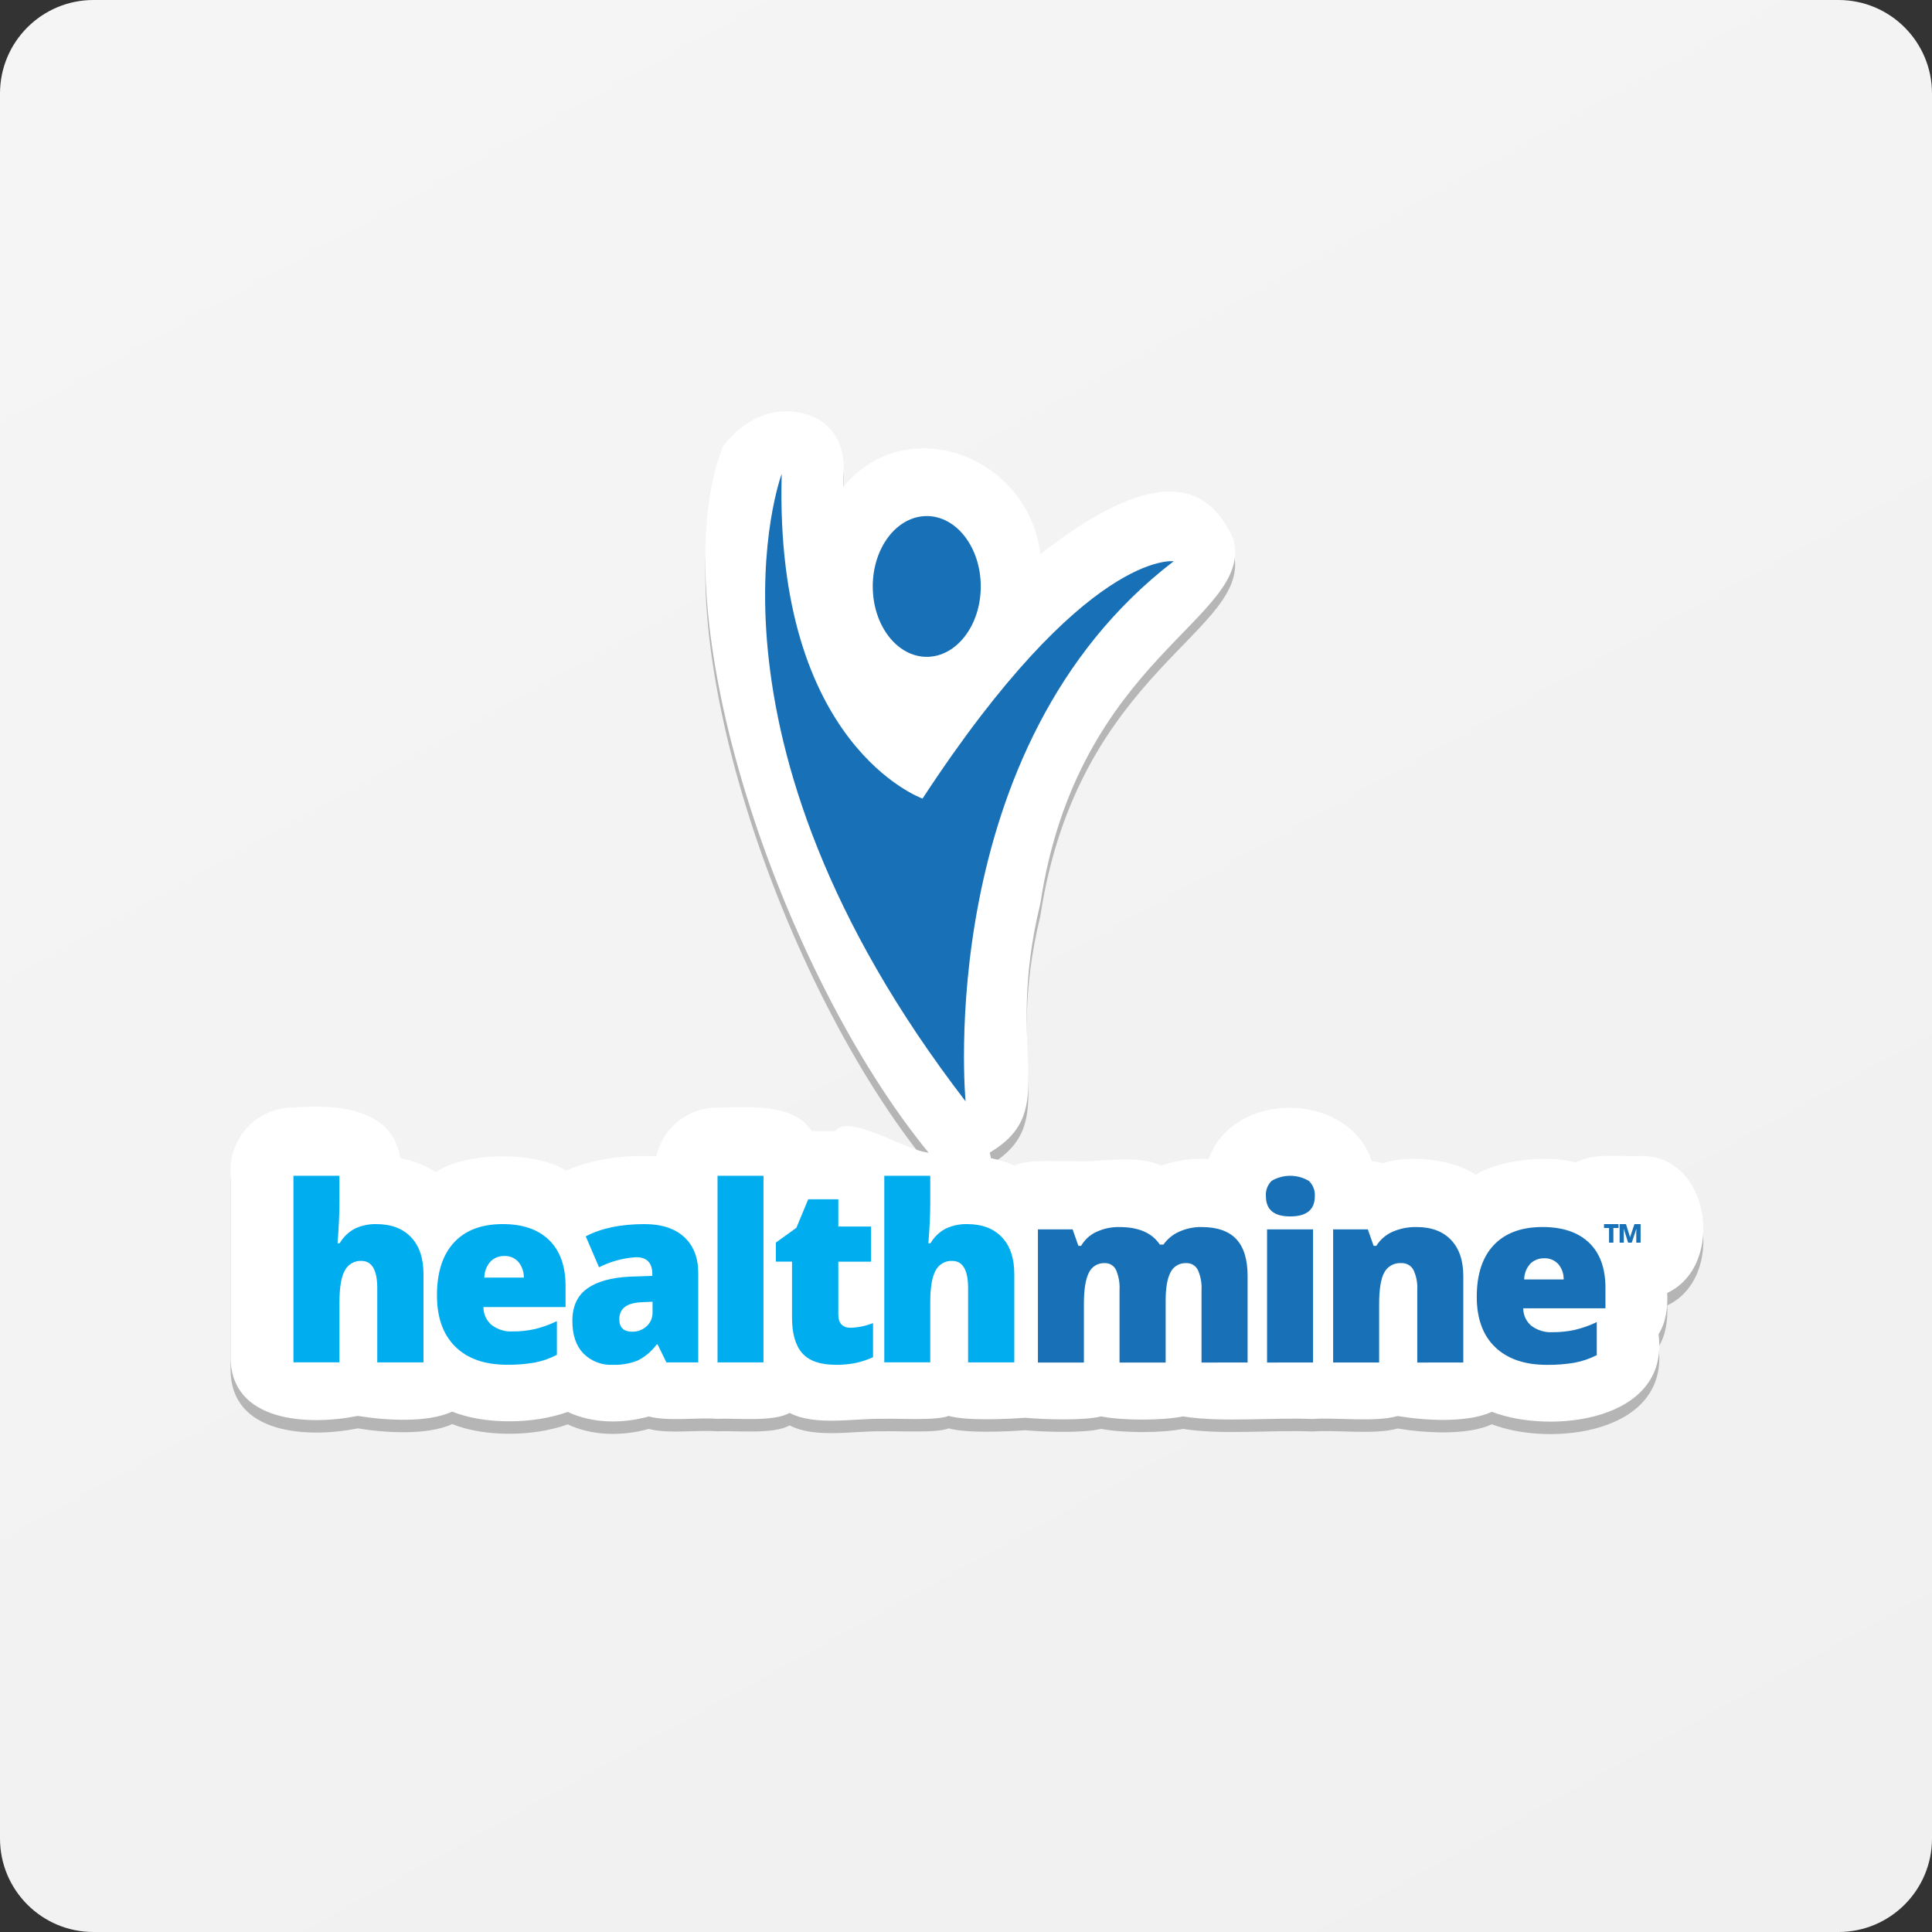
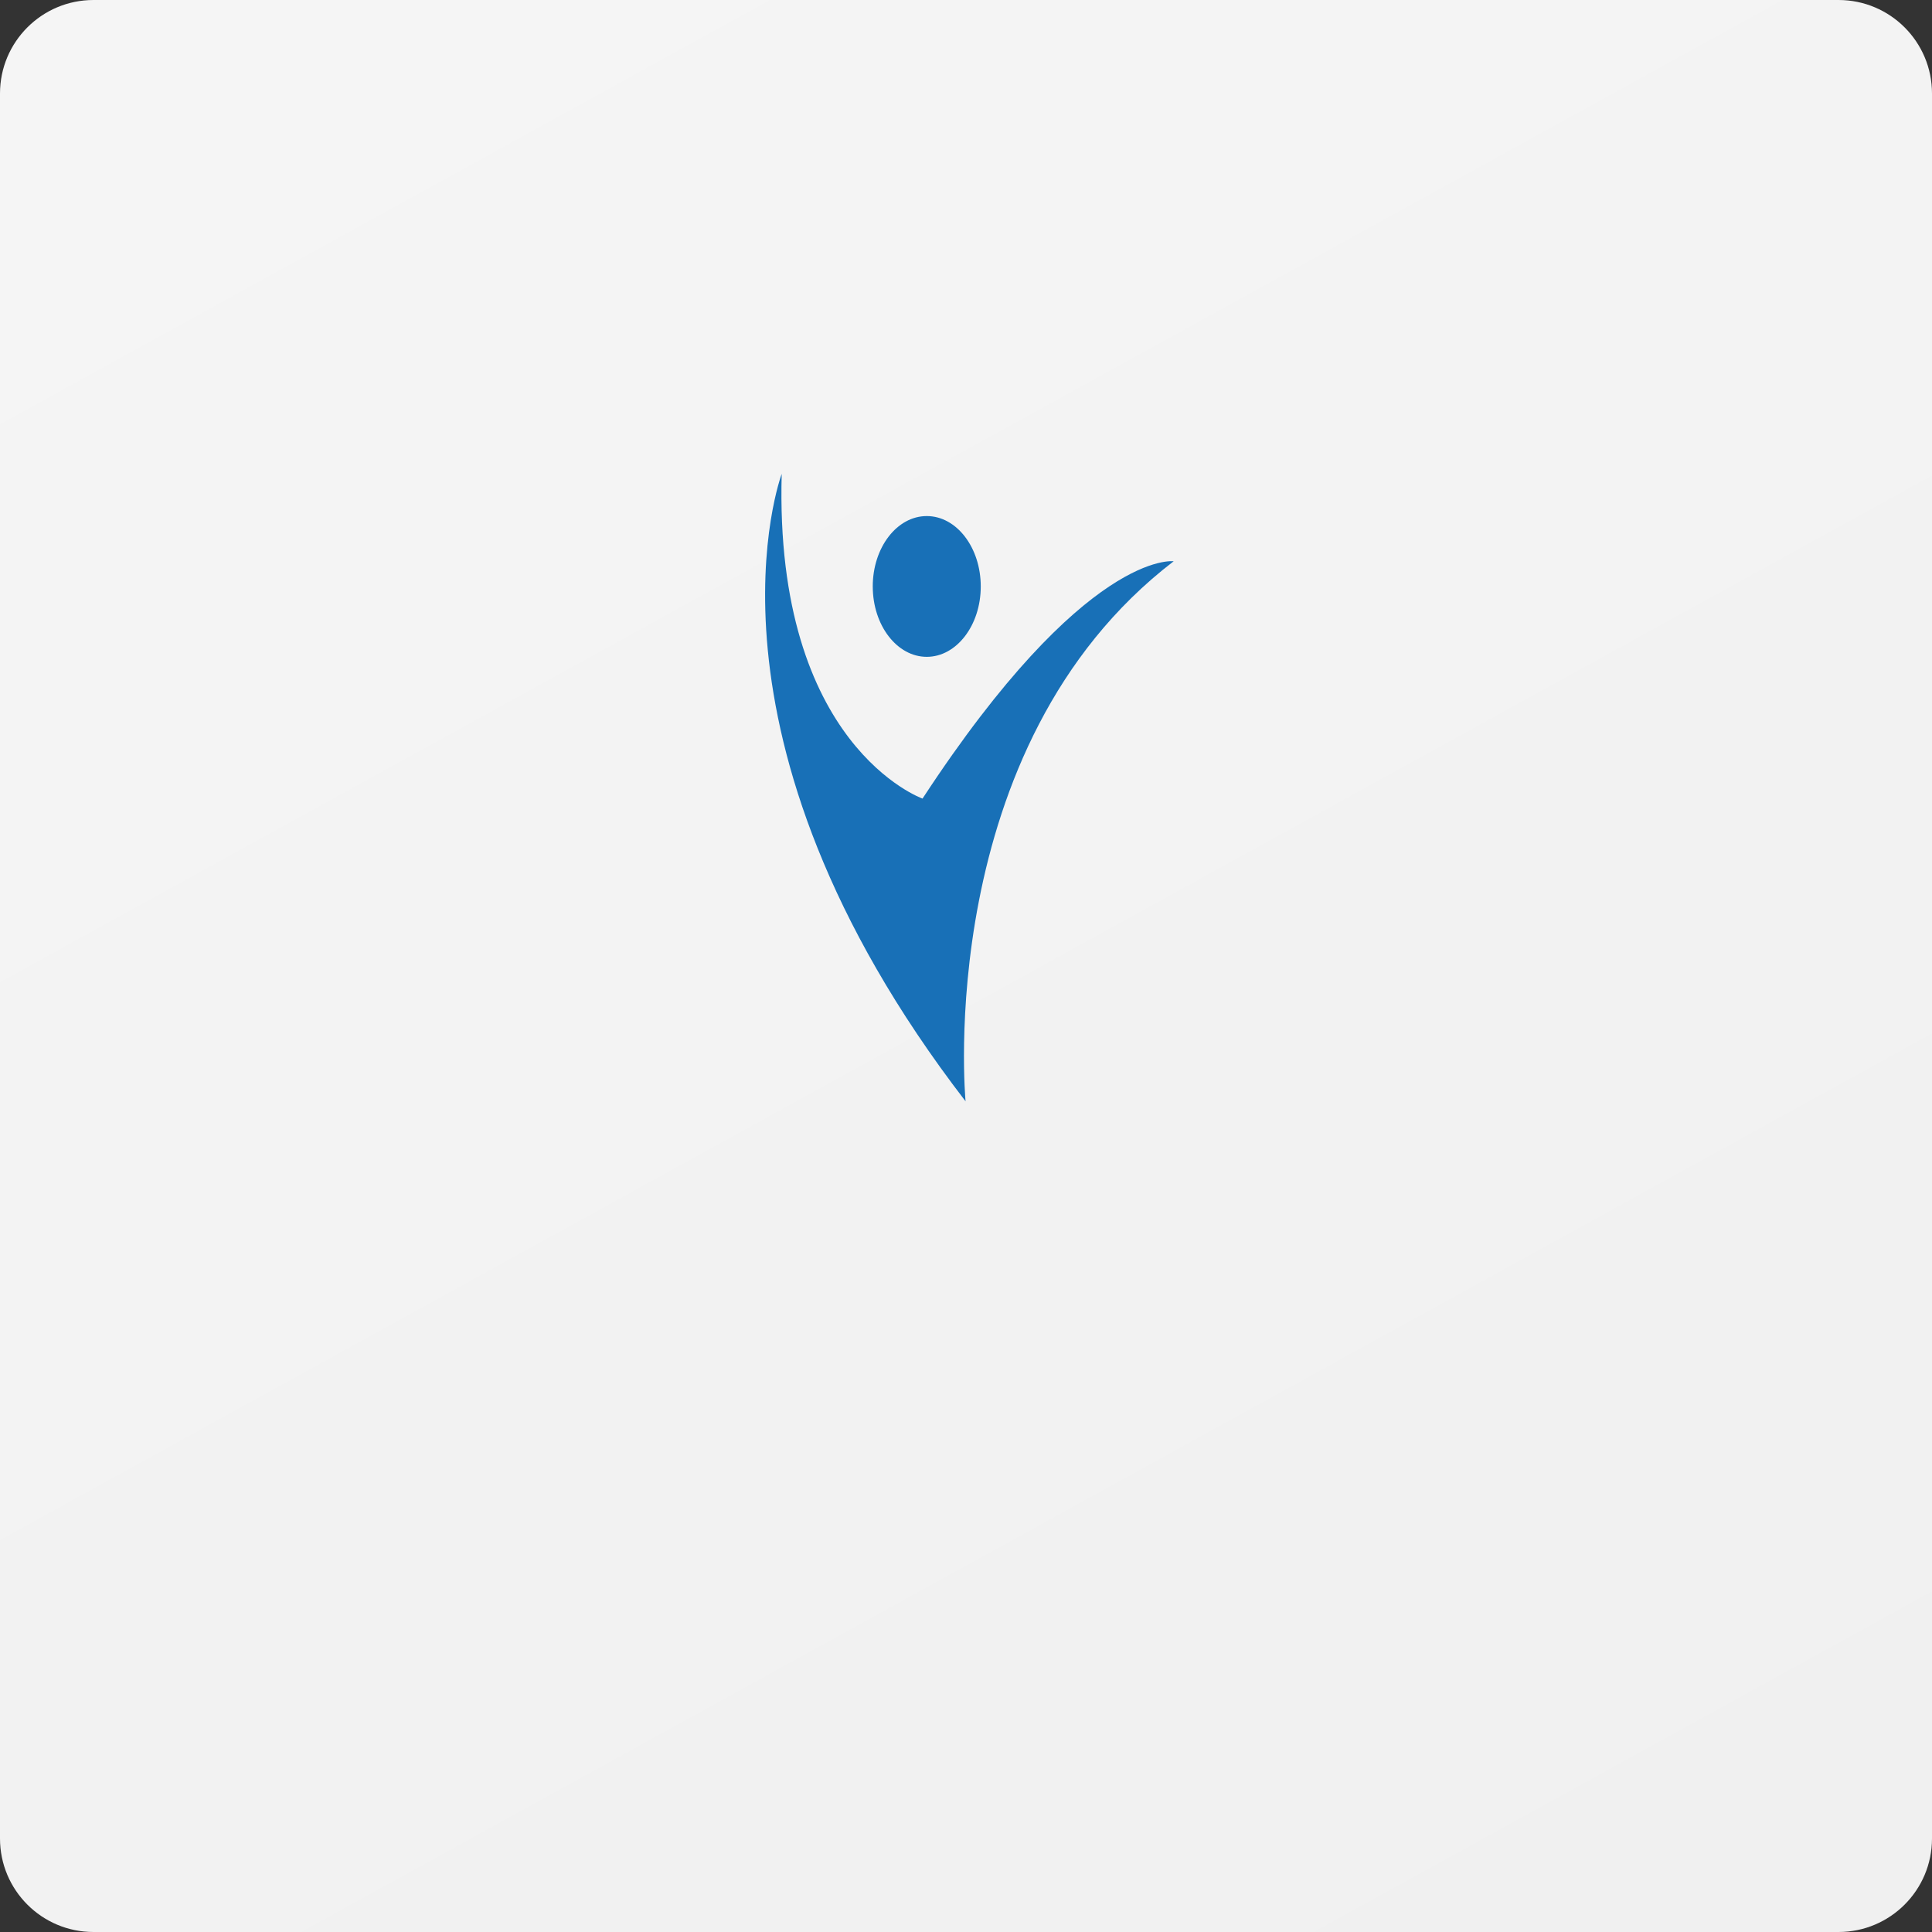
<svg xmlns="http://www.w3.org/2000/svg" width="310" height="310" viewBox="0 0 310 310" fill="none">
  <rect x="0" y="0" width="310" height="310" fill="#333333" stroke="none" />
  <path d="M0 15C0 6.716 6.716 0 15 0H295C303.284 0 310 6.716 310 15V295C310 303.284 303.284 310 295 310H15C6.716 310 0 303.284 0 295V15Z" fill="url(#paint0_linear_51_473)" />
-   <path opacity="0.25" d="M263.16 187.48C259.89 187.63 255.81 186.93 252.84 188.52C247.96 187.21 240.31 188.23 236.79 190.51C233.5 188.19 226.6 187.14 221.91 188.63C221.33 188.48 220.73 188.38 220.12 188.34C216.43 177.08 197.96 176.82 193.93 187.97C191.35 187.82 188.74 188.15 186.33 189.03C182.19 187.1 176.53 188.61 172.03 188.31C169.62 188.4 164.96 187.95 162.76 189.02C161.65 188.52 160.41 188.11 159.01 187.84C158.95 187.54 158.88 187.24 158.8 186.95C170.45 179.95 160.94 171.46 166.93 146.97C172.98 107.16 201.2 101.28 197.92 88.57C192.37 75.77 180.15 80.61 166.94 90.92C164.94 75.02 145.45 67.9 135.31 80.11C135.31 79.22 135.33 78.31 135.35 77.38C135.35 77.38 136.08 69.81 128.4 68.23C120.72 66.65 115.96 73.67 115.96 73.67C105.66 100.65 125.38 158.14 149 186.95C145.29 186.63 136.17 180.55 133.99 183.49H130.26C127.25 178.86 119.86 179.72 115.06 179.72C110.28 179.72 106.29 183.07 105.3 187.55C100.24 187.2 94.83 188.06 90.83 189.83C86.01 186.69 74.65 186.8 69.95 190.07C68.42 189.11 66.52 188.28 64.22 187.83C63.01 179.62 53.62 179.2 47.02 179.71C41.48 179.72 37 184.2 37 189.72V219.66C36.94 230.32 49.65 230.76 57.41 229.19C61.65 229.89 68.55 230.37 72.55 228.5C77.68 230.57 85.5 230.57 91.09 228.55C95.12 230.44 99.86 230.45 104.1 229.28C107.28 230.11 111.82 229.41 115.05 229.66C117.96 229.51 124.08 230.21 126.69 228.71C130.86 230.87 137.08 229.54 141.81 229.66C143.98 229.56 150.22 230 152.21 229.19C155.19 230.01 161.41 229.71 164.49 229.49C167.54 229.76 173.71 229.99 176.69 229.27C180.09 229.95 186.43 229.96 189.83 229.27C196.03 230.28 204.3 229.4 210.6 229.69C214.35 229.39 220.59 230.26 224.26 229.21C228.49 229.92 235.42 230.38 239.38 228.53C248.79 232.18 267.97 230.08 266.12 216.09C267.32 214.21 267.63 211.74 267.51 209.46C276.91 205.07 274.49 187.17 263.15 187.49L263.16 187.48Z" fill="black" />
-   <path d="M263.16 185.48C259.89 185.63 255.81 184.93 252.84 186.52C247.96 185.21 240.31 186.23 236.79 188.51C233.5 186.19 226.6 185.14 221.91 186.63C221.33 186.48 220.73 186.38 220.12 186.34C216.43 175.08 197.96 174.82 193.93 185.97C191.35 185.82 188.74 186.15 186.33 187.03C182.19 185.1 176.53 186.61 172.03 186.31C169.62 186.4 164.96 185.95 162.76 187.02C161.65 186.52 160.41 186.11 159.01 185.84C158.95 185.54 158.88 185.24 158.8 184.95C170.45 177.95 160.94 169.46 166.93 144.97C172.98 105.16 201.2 99.28 197.92 86.57C192.37 73.77 180.15 78.61 166.94 88.92C164.94 73.02 145.45 65.9 135.31 78.11C135.31 77.22 135.33 76.31 135.35 75.38C135.35 75.38 136.08 67.81 128.4 66.23C120.72 64.65 115.96 71.67 115.96 71.67C105.66 98.65 125.38 156.14 149 184.95C145.29 184.63 136.17 178.55 133.99 181.49H130.26C127.25 176.86 119.86 177.72 115.06 177.72C110.28 177.72 106.29 181.07 105.3 185.55C100.24 185.2 94.83 186.06 90.83 187.83C86.01 184.69 74.65 184.8 69.95 188.07C68.42 187.11 66.52 186.28 64.22 185.83C63.01 177.62 53.62 177.2 47.02 177.71C41.48 177.72 37 182.2 37 187.72V217.66C36.94 228.32 49.65 228.76 57.41 227.19C61.65 227.89 68.55 228.37 72.55 226.5C77.68 228.57 85.5 228.57 91.09 226.55C95.12 228.44 99.86 228.45 104.1 227.28C107.28 228.11 111.82 227.41 115.05 227.66C117.96 227.51 124.08 228.21 126.69 226.71C130.86 228.87 137.08 227.54 141.81 227.66C143.98 227.56 150.22 228 152.21 227.19C155.19 228.01 161.41 227.71 164.49 227.49C167.54 227.76 173.71 227.99 176.69 227.27C180.09 227.95 186.43 227.96 189.83 227.27C196.03 228.28 204.3 227.4 210.6 227.69C214.35 227.39 220.59 228.26 224.26 227.21C228.49 227.92 235.42 228.38 239.38 226.53C248.79 230.18 267.97 228.08 266.12 214.09C267.32 212.21 267.63 209.74 267.51 207.46C276.91 203.07 274.49 185.17 263.15 185.49L263.16 185.48Z" fill="white" />
-   <path d="M93.575 217.139C92.414 215.905 91.839 214.178 91.839 211.945C91.839 209.625 92.631 207.896 94.216 206.76C95.801 205.623 98.096 204.985 101.1 204.844L104.665 204.727V204.421C104.665 202.627 103.797 201.729 102.061 201.726C99.996 201.855 97.977 202.405 96.119 203.343L93.986 198.378C96.475 197.069 99.619 196.415 103.418 196.415C106.159 196.415 108.282 197.109 109.786 198.496C111.29 199.883 112.041 201.821 112.038 204.308V218.604H106.927L105.516 215.717H105.367C104.568 216.813 103.527 217.698 102.332 218.297C101.057 218.804 99.697 219.039 98.333 218.991C97.459 219.039 96.585 218.9 95.766 218.581C94.947 218.263 94.201 217.771 93.575 217.139ZM103.008 208.946C100.582 209.038 99.369 209.948 99.369 211.677C99.364 213.009 100.061 213.676 101.459 213.677C102.301 213.695 103.119 213.386 103.751 212.81C104.062 212.532 104.31 212.185 104.475 211.795C104.64 211.405 104.719 210.983 104.705 210.558V208.868L103.008 208.946ZM128.723 217.126C127.632 215.887 127.085 213.986 127.083 211.421V202.438H124.497V199.377L127.781 197.012L129.682 192.435H134.512V196.804H139.758V202.44H134.512V210.925C134.518 212.34 135.185 213.048 136.515 213.048C137.736 213.003 138.942 212.749 140.083 212.296V217.775C139.168 218.185 138.216 218.499 137.241 218.711C136.2 218.911 135.142 219.003 134.083 218.988C131.604 218.985 129.819 218.364 128.726 217.125L128.723 217.126ZM73.064 216.085C71.097 214.154 70.113 211.407 70.113 207.841C70.113 204.157 71.025 201.331 72.849 199.364C74.672 197.398 77.275 196.415 80.657 196.413C83.876 196.413 86.362 197.27 88.115 198.983C89.869 200.696 90.746 203.163 90.748 206.382V209.727H77.564C77.564 210.275 77.681 210.816 77.909 211.312C78.135 211.808 78.466 212.246 78.877 212.594C79.847 213.336 81.039 213.704 82.245 213.634C83.446 213.644 84.644 213.518 85.818 213.259C87.037 212.961 88.222 212.533 89.355 211.982V217.387C88.225 217.979 87.018 218.4 85.772 218.636C84.312 218.885 82.833 219.001 81.353 218.982C77.796 218.983 75.033 218.018 73.064 216.087V216.085ZM78.741 202.371C78.09 203.081 77.722 204.019 77.711 204.997H84.05C84.071 204.074 83.758 203.175 83.173 202.476C82.886 202.16 82.535 201.912 82.147 201.749C81.758 201.587 81.339 201.513 80.92 201.533C80.116 201.51 79.334 201.811 78.741 202.372V202.371ZM155.337 218.601V206.708C155.337 203.784 154.488 202.322 152.792 202.321C152.25 202.291 151.711 202.421 151.238 202.695C150.765 202.969 150.377 203.376 150.12 203.869C149.549 204.899 149.263 206.618 149.263 209.013V218.597H141.89V188.662H149.263V192.914C149.263 194.836 149.163 197.029 148.963 199.493H149.299C149.894 198.465 150.765 197.636 151.807 197.109C152.87 196.627 154.022 196.391 155.183 196.415C157.576 196.415 159.435 197.117 160.76 198.521C162.086 199.925 162.748 201.892 162.748 204.421V218.602L155.337 218.601ZM115.132 218.601V188.662H122.506V218.602L115.132 218.601ZM60.534 218.601V206.708C60.534 203.784 59.686 202.322 57.989 202.321C57.448 202.291 56.909 202.421 56.437 202.695C55.965 202.969 55.577 203.376 55.32 203.869C54.747 204.899 54.466 206.618 54.466 209.013V218.597H47.083V188.662H54.461V192.914C54.461 194.836 54.361 197.029 54.161 199.493H54.498C55.093 198.465 55.965 197.637 57.006 197.109C58.069 196.627 59.222 196.39 60.383 196.415C62.773 196.415 64.632 197.117 65.96 198.521C67.288 199.925 67.951 201.892 67.95 204.421V218.602L60.534 218.601Z" fill="#00ADEE" />
-   <path d="M239.907 216.158C237.938 214.267 236.954 211.574 236.954 208.079C236.954 204.47 237.866 201.701 239.691 199.773C241.516 197.846 244.121 196.882 247.506 196.882C250.728 196.882 253.216 197.72 254.971 199.397C256.725 201.074 257.603 203.491 257.605 206.65V209.927H244.412C244.412 210.464 244.529 210.995 244.756 211.481C244.982 211.966 245.312 212.396 245.721 212.738C246.694 213.464 247.886 213.824 249.092 213.757C250.295 213.767 251.494 213.644 252.67 213.39C253.89 213.099 255.077 212.68 256.21 212.138V217.435C255.08 218.016 253.872 218.428 252.624 218.658C251.165 218.904 249.687 219.017 248.207 218.998C244.646 218.997 241.879 218.051 239.907 216.158ZM245.593 202.719C244.941 203.415 244.573 204.334 244.562 205.292H250.9C250.921 204.387 250.61 203.507 250.026 202.821C249.737 202.513 249.387 202.271 248.997 202.112C248.608 201.953 248.19 201.88 247.77 201.9C246.968 201.878 246.188 202.172 245.596 202.719H245.593ZM227.407 218.625V206.971C227.474 205.865 227.261 204.759 226.791 203.758C226.598 203.407 226.31 203.119 225.96 202.927C225.611 202.735 225.216 202.648 224.819 202.675C224.276 202.638 223.733 202.758 223.255 203.022C222.778 203.286 222.384 203.683 222.122 204.165C221.566 205.158 221.291 206.857 221.291 209.273V218.624H213.91V197.26H219.478L220.402 199.902H220.839C221.465 198.898 222.376 198.109 223.454 197.637C224.668 197.116 225.977 196.86 227.296 196.884C229.663 196.884 231.504 197.57 232.817 198.94C234.13 200.311 234.789 202.24 234.793 204.726V218.622L227.407 218.625ZM203.305 218.625V197.26H210.684V218.622L203.305 218.625ZM192.791 218.625V207.011C192.858 205.894 192.653 204.778 192.197 203.759C192.02 203.415 191.75 203.13 191.417 202.938C191.085 202.746 190.705 202.655 190.322 202.675C189.812 202.649 189.306 202.773 188.863 203.031C188.421 203.288 188.062 203.669 187.829 204.129C187.302 205.098 187.038 206.613 187.036 208.672V218.626H179.636V207.012C179.7 205.898 179.506 204.784 179.068 203.759C178.902 203.417 178.64 203.132 178.314 202.94C177.989 202.747 177.614 202.655 177.238 202.676C176.713 202.652 176.192 202.786 175.742 203.061C175.292 203.336 174.934 203.74 174.712 204.222C174.181 205.251 173.916 206.936 173.917 209.275V218.626H166.54V197.26H172.108L173.032 199.902H173.468C174.041 198.916 174.901 198.133 175.93 197.659C177.083 197.127 178.339 196.863 179.606 196.887C182.69 196.887 184.854 197.823 186.098 199.695H186.686C187.324 198.788 188.195 198.075 189.205 197.631C190.325 197.125 191.54 196.871 192.766 196.885C195.297 196.885 197.165 197.533 198.373 198.828C199.58 200.122 200.184 202.089 200.184 204.727V218.623L192.791 218.625ZM262.551 199.389V197.708L262.569 197.213H262.544L261.825 199.388H261.24L260.561 197.213H260.533L260.548 197.665V199.389H259.876V196.419H260.896L261.553 198.52L262.255 196.419H263.243V199.389H262.551ZM258.18 199.389V197.035H257.373V196.419H259.698V197.035H258.877V199.389H258.18ZM203.118 191.942C203.083 191.487 203.147 191.029 203.307 190.602C203.467 190.175 203.718 189.789 204.043 189.472C204.953 188.938 205.986 188.658 207.038 188.662C208.09 188.665 209.122 188.952 210.028 189.492C210.353 189.805 210.606 190.187 210.769 190.61C210.932 191.033 211 191.487 210.969 191.939C210.969 194.101 209.654 195.182 207.024 195.182C204.423 195.185 203.122 194.105 203.122 191.941L203.118 191.942Z" fill="#1870B7" />
  <path d="M125.429 76.037C124.205 119.698 148.024 128.137 148.024 128.137C174.236 88.095 188.322 90.058 188.322 90.058C149.528 119.788 154.931 176.712 154.931 176.712C109.643 117.883 125.429 76.046 125.429 76.037ZM140.037 94.101C140.037 87.863 143.914 82.806 148.704 82.806C153.494 82.806 157.368 87.864 157.368 94.101C157.368 100.339 153.478 105.393 148.704 105.393C143.93 105.393 140.04 100.343 140.04 94.107L140.037 94.101Z" fill="#1870B7" />
  <defs>
    <linearGradient id="paint0_linear_51_473" x1="26" y1="9" x2="253.007" y2="420.996" gradientUnits="userSpaceOnUse">
      <stop stop-color="#F5F5F5" />
      <stop offset="1" stop-color="#EFEFEF" />
    </linearGradient>
  </defs>
</svg>